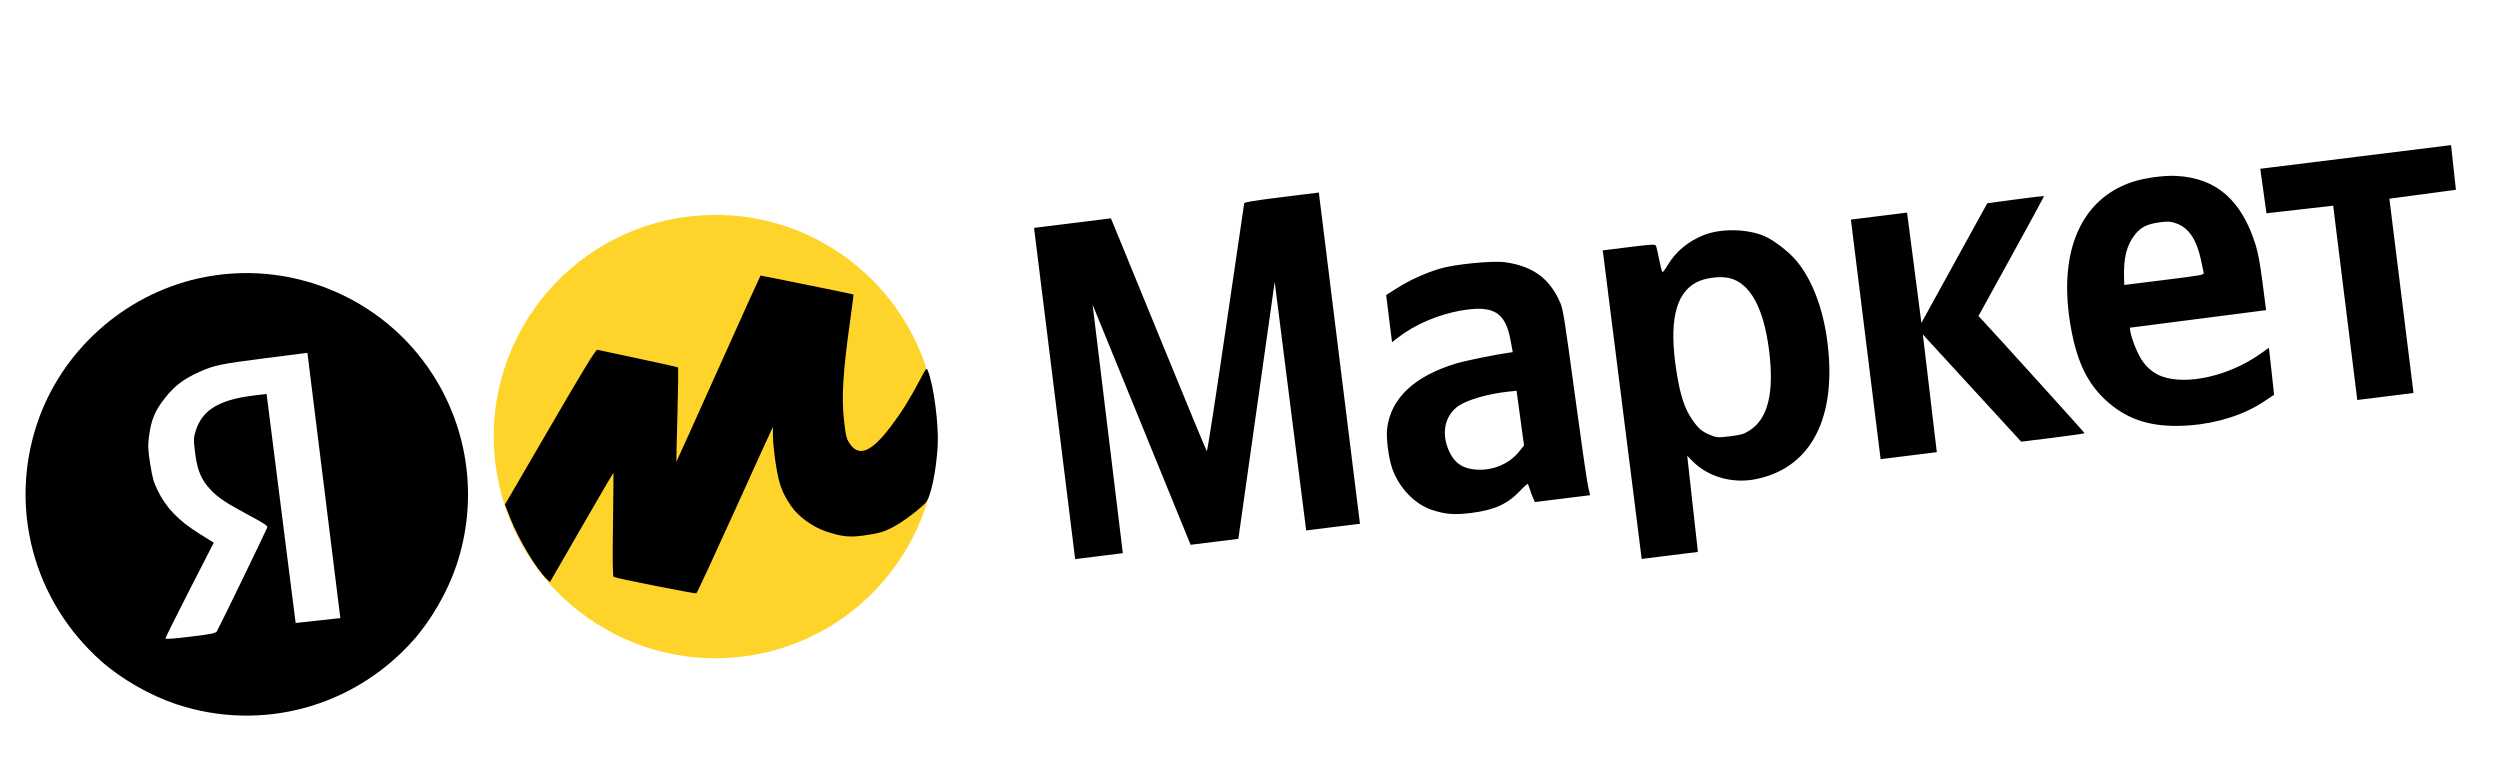
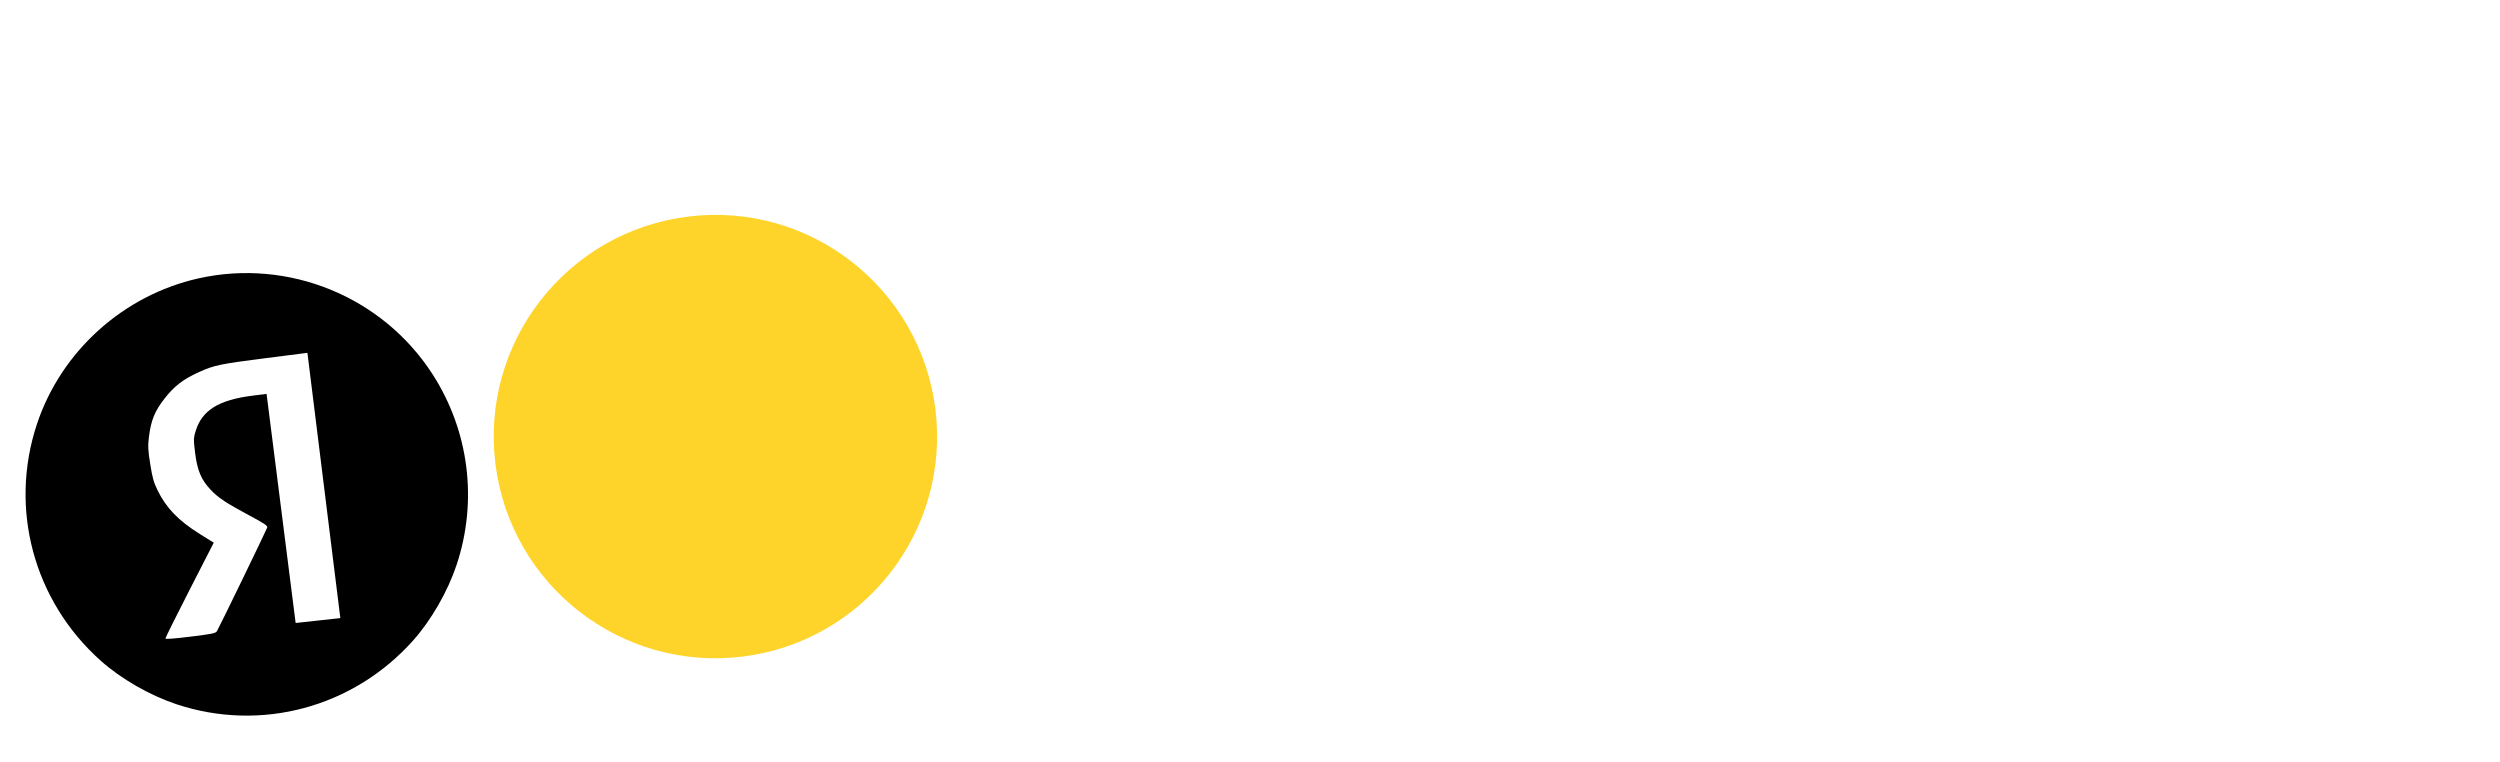
<svg xmlns="http://www.w3.org/2000/svg" width="187" height="57" viewBox="0 0 187 57" fill="none">
  <circle cx="53.513" cy="32.656" r="16.582" transform="rotate(-7.075 53.513 32.656)" fill="#FED42B" />
-   <path fill-rule="evenodd" clip-rule="evenodd" d="M78.885 29.434L80.422 41.822L82.205 41.6L83.987 41.379L82.857 32.085L81.727 22.79L85.393 31.77L89.058 40.75L90.844 40.528L92.629 40.307L93.988 30.697L95.347 21.087L96.525 30.382L97.702 39.677L99.713 39.427L101.724 39.178L100.186 26.79L98.649 14.402L95.87 14.747C93.73 15.013 93.085 15.12 93.065 15.211C93.05 15.277 92.432 19.489 91.69 24.571C90.948 29.652 90.31 33.784 90.271 33.751C90.233 33.719 88.691 29.995 86.844 25.476C84.998 20.956 83.398 17.051 83.29 16.796L83.094 16.333L80.221 16.69L77.347 17.046L78.885 29.434ZM53.732 27.587C52.013 31.42 50.6 34.549 50.591 34.541C50.582 34.533 50.619 32.954 50.673 31.032C50.727 29.111 50.744 27.514 50.71 27.484C50.675 27.453 49.339 27.153 47.74 26.816C46.141 26.48 44.765 26.186 44.682 26.164C44.568 26.134 43.706 27.541 41.148 31.937L37.766 37.749L38.173 38.772C38.834 40.428 40.117 42.566 40.903 43.317L41.136 43.54L43.5 39.444C44.8 37.191 45.873 35.355 45.885 35.366C45.896 35.376 45.88 37.121 45.85 39.243C45.812 41.926 45.828 43.118 45.903 43.154C46.145 43.27 51.998 44.43 52.089 44.38C52.143 44.349 53.449 41.535 54.992 38.126C56.534 34.716 57.802 31.933 57.81 31.941C57.818 31.949 57.82 32.248 57.815 32.606C57.81 32.964 57.903 33.892 58.023 34.669C58.261 36.209 58.476 36.81 59.156 37.824C59.685 38.614 60.775 39.413 61.785 39.752C63.03 40.17 63.632 40.219 64.927 40.008C65.873 39.854 66.121 39.778 66.781 39.435C67.483 39.071 68.644 38.21 69.225 37.622C69.615 37.227 70.031 35.274 70.139 33.333C70.227 31.765 69.84 28.802 69.408 27.739C69.305 27.484 69.296 27.495 68.798 28.439C68.044 29.867 67.429 30.851 66.624 31.911C65.166 33.832 64.236 34.211 63.547 33.162C63.311 32.802 63.27 32.64 63.14 31.527C62.932 29.757 63.049 27.811 63.594 23.964C63.744 22.906 63.853 22.033 63.837 22.024C63.789 21.998 56.924 20.602 56.889 20.611C56.872 20.615 55.451 23.755 53.732 27.587ZM127.393 17.603C126.236 18.077 125.329 18.842 124.735 19.844C124.56 20.14 124.387 20.368 124.351 20.351C124.314 20.334 124.206 19.922 124.111 19.436C124.016 18.949 123.908 18.481 123.872 18.396C123.812 18.256 123.634 18.264 121.846 18.485L119.886 18.729L121.342 30.268L122.798 41.807L124.901 41.546L127.003 41.285L126.603 37.686L126.203 34.086L126.605 34.497C127.741 35.657 129.567 36.185 131.287 35.85C135.25 35.08 137.232 31.64 136.772 26.334C136.523 23.464 135.639 20.98 134.322 19.448C133.764 18.799 132.658 17.953 131.996 17.668C130.675 17.099 128.693 17.071 127.393 17.603ZM159.423 13.635C155.653 14.932 153.976 18.799 154.848 24.183C155.339 27.212 156.261 29.003 158.04 30.382C159.561 31.561 161.33 32.002 163.796 31.816C165.844 31.662 167.84 31.027 169.288 30.07L170.103 29.53L169.91 27.772L169.717 26.013L169.011 26.509C166.718 28.117 163.579 28.828 161.721 28.159C161.089 27.931 160.578 27.508 160.167 26.871C159.845 26.373 159.405 25.235 159.344 24.744L159.315 24.512L164.409 23.856L169.503 23.199L169.244 21.189C169.058 19.743 168.913 18.943 168.726 18.339C167.689 14.989 165.794 13.325 162.826 13.16C161.841 13.105 160.364 13.312 159.423 13.635ZM107.665 20.106C106.572 20.442 105.451 20.953 104.524 21.537L103.685 22.067L103.904 23.832L104.123 25.597L104.61 25.221C105.845 24.266 107.626 23.509 109.308 23.224C111.712 22.817 112.597 23.348 112.984 25.426L113.155 26.341L112.89 26.377C111.898 26.513 109.587 26.985 108.916 27.189C105.804 28.135 104.058 29.769 103.762 32.013C103.669 32.718 103.852 34.206 104.133 35.026C104.623 36.454 105.797 37.693 107.07 38.126C108.09 38.473 108.782 38.528 110.071 38.365C111.798 38.147 112.786 37.693 113.732 36.682C114.012 36.384 114.261 36.169 114.287 36.203C114.313 36.238 114.383 36.428 114.442 36.624C114.501 36.821 114.609 37.111 114.681 37.268L114.811 37.553L116.875 37.297L118.938 37.041L118.781 36.341C118.695 35.956 118.248 32.847 117.787 29.433C117.055 24.012 116.921 23.157 116.726 22.695C115.952 20.856 114.686 19.911 112.603 19.619C111.636 19.484 108.773 19.766 107.665 20.106ZM139.558 25.384L140.67 34.344L142.772 34.083L144.873 33.822L144.351 29.42L143.829 25.017L147.508 29.028L151.187 33.038L153.562 32.744C154.868 32.581 155.935 32.428 155.931 32.402C155.926 32.361 149.308 25.047 148.341 24.014L147.989 23.637L150.445 19.178C151.796 16.726 152.899 14.699 152.896 14.674C152.893 14.649 151.935 14.759 150.769 14.917L148.647 15.205L146.184 19.679L143.721 24.153L143.185 20.028L142.649 15.903L140.548 16.164L138.446 16.425L139.558 25.384ZM169.3 14.29L169.532 15.955L172.026 15.67L174.521 15.385L175.423 22.652L176.324 29.919L178.427 29.657L180.53 29.396L179.628 22.13L178.726 14.863L181.214 14.53L183.703 14.196L183.52 12.525L183.338 10.853L176.203 11.739L169.068 12.624L169.3 14.29ZM129.357 20.801C130.912 21.173 131.933 23.039 132.33 26.235C132.722 29.395 132.242 31.334 130.85 32.211C130.428 32.476 130.254 32.527 129.41 32.632C128.518 32.742 128.414 32.736 127.929 32.541C127.315 32.294 127.009 32.029 126.552 31.348C125.989 30.51 125.685 29.573 125.409 27.835C124.822 24.143 125.297 21.97 126.874 21.128C127.521 20.783 128.655 20.634 129.357 20.801ZM162.793 16.711C163.7 17.031 164.286 17.888 164.621 19.386C164.728 19.863 164.826 20.325 164.838 20.413C164.859 20.562 164.658 20.598 161.877 20.943L158.894 21.314L158.878 20.662C158.843 19.28 159.085 18.331 159.664 17.588C160.124 16.996 160.595 16.756 161.544 16.629C162.165 16.546 162.36 16.558 162.793 16.711ZM113.718 31.276L113.997 33.322L113.611 33.798C112.902 34.675 111.74 35.18 110.545 35.132C109.383 35.084 108.728 34.618 108.304 33.537C107.812 32.281 108.126 31.027 109.1 30.361C109.787 29.892 111.336 29.45 112.843 29.292L113.439 29.23L113.718 31.276Z" fill="black" />
  <path fill-rule="evenodd" clip-rule="evenodd" d="M14.855 20.821C9.237 22.076 4.58 26.269 2.769 31.703C0.657 38.043 2.519 44.955 7.546 49.432C9.058 50.779 11.203 52.012 13.184 52.672C19.523 54.783 26.435 52.921 30.913 47.895C32.259 46.383 33.492 44.238 34.152 42.257C35.752 37.453 35.087 32.213 32.336 27.964C28.594 22.184 21.584 19.319 14.855 20.821ZM24.226 36.313L25.457 46.234L23.786 46.417L22.114 46.599L21.027 38.031L19.94 29.463L18.867 29.599C16.373 29.916 15.133 30.68 14.648 32.197C14.474 32.743 14.47 32.874 14.596 33.886C14.761 35.202 15.053 35.892 15.766 36.645C16.327 37.237 16.925 37.633 18.681 38.572C19.808 39.175 20.037 39.332 19.985 39.467C19.851 39.812 16.342 47.045 16.226 47.214C16.117 47.372 15.9 47.416 14.243 47.622C13.1 47.764 12.379 47.819 12.373 47.764C12.366 47.715 13.178 46.082 14.175 44.134L15.989 40.593L14.98 39.965C13.345 38.945 12.429 37.998 11.775 36.65C11.491 36.064 11.403 35.746 11.238 34.716C11.07 33.665 11.056 33.364 11.14 32.686C11.294 31.435 11.574 30.749 12.316 29.801C13.048 28.867 13.719 28.355 14.91 27.82C16.033 27.315 16.465 27.226 19.865 26.791L22.995 26.392L24.226 36.313Z" fill="black" />
</svg>